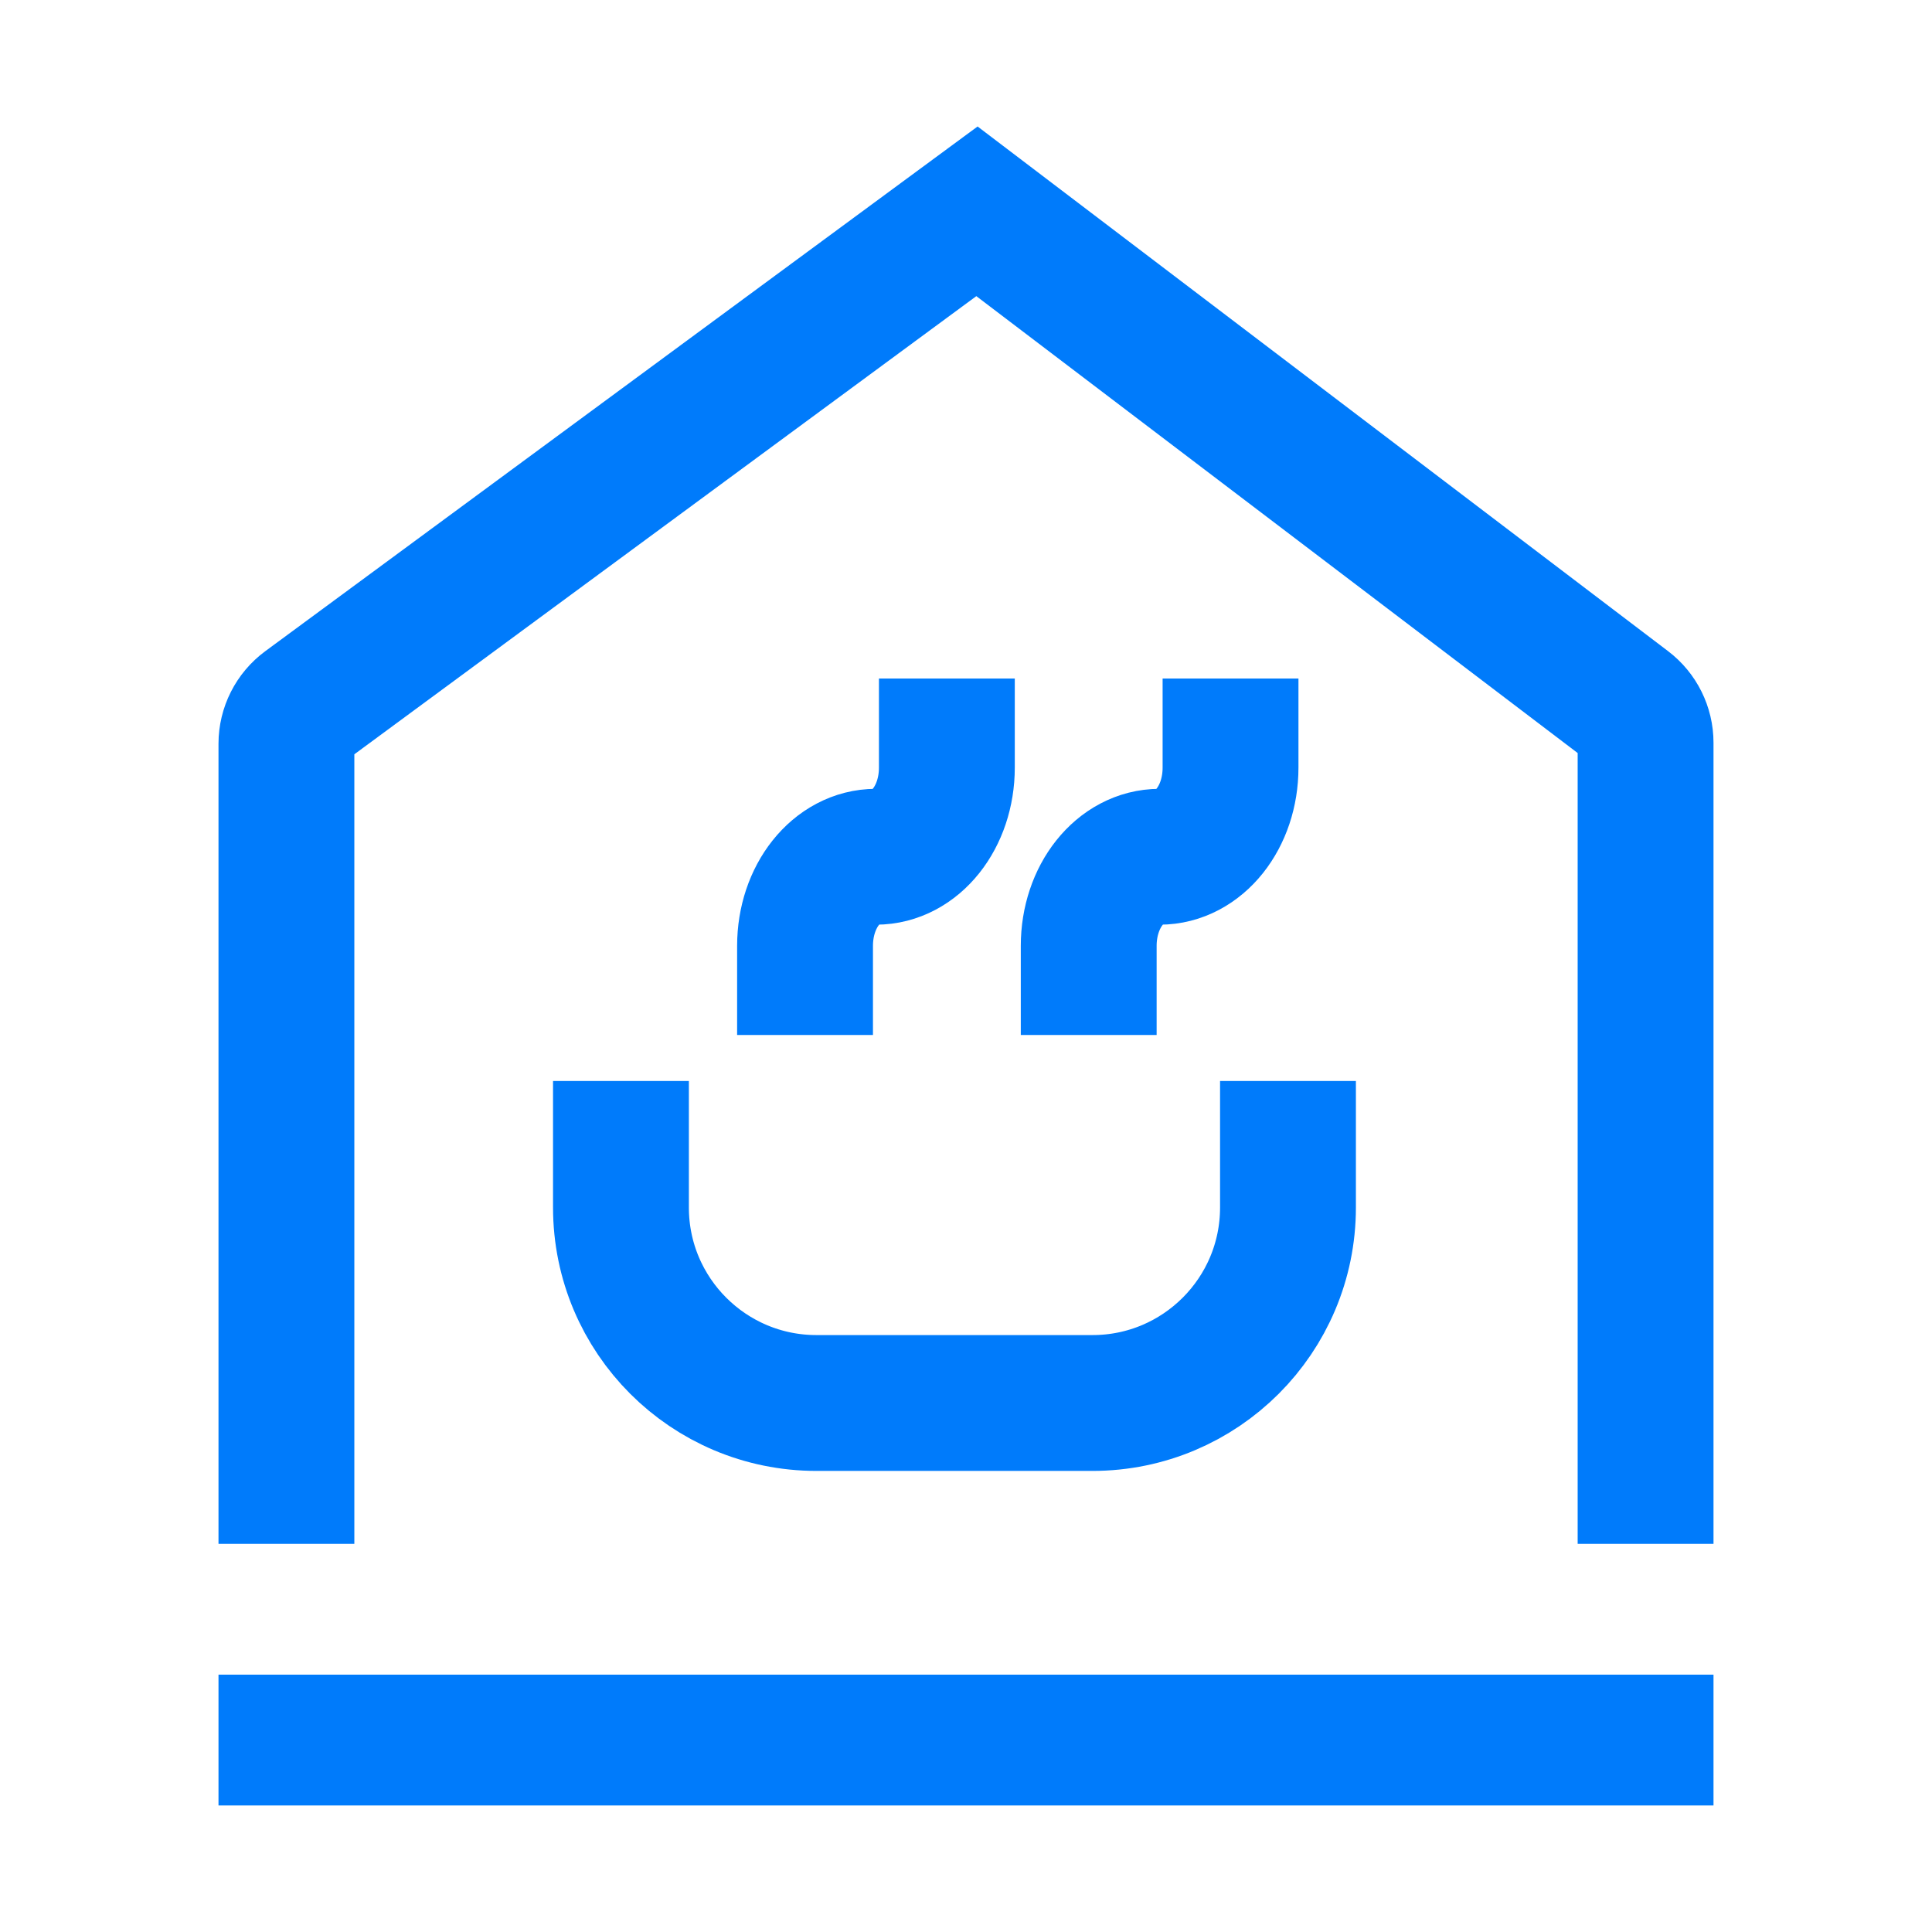
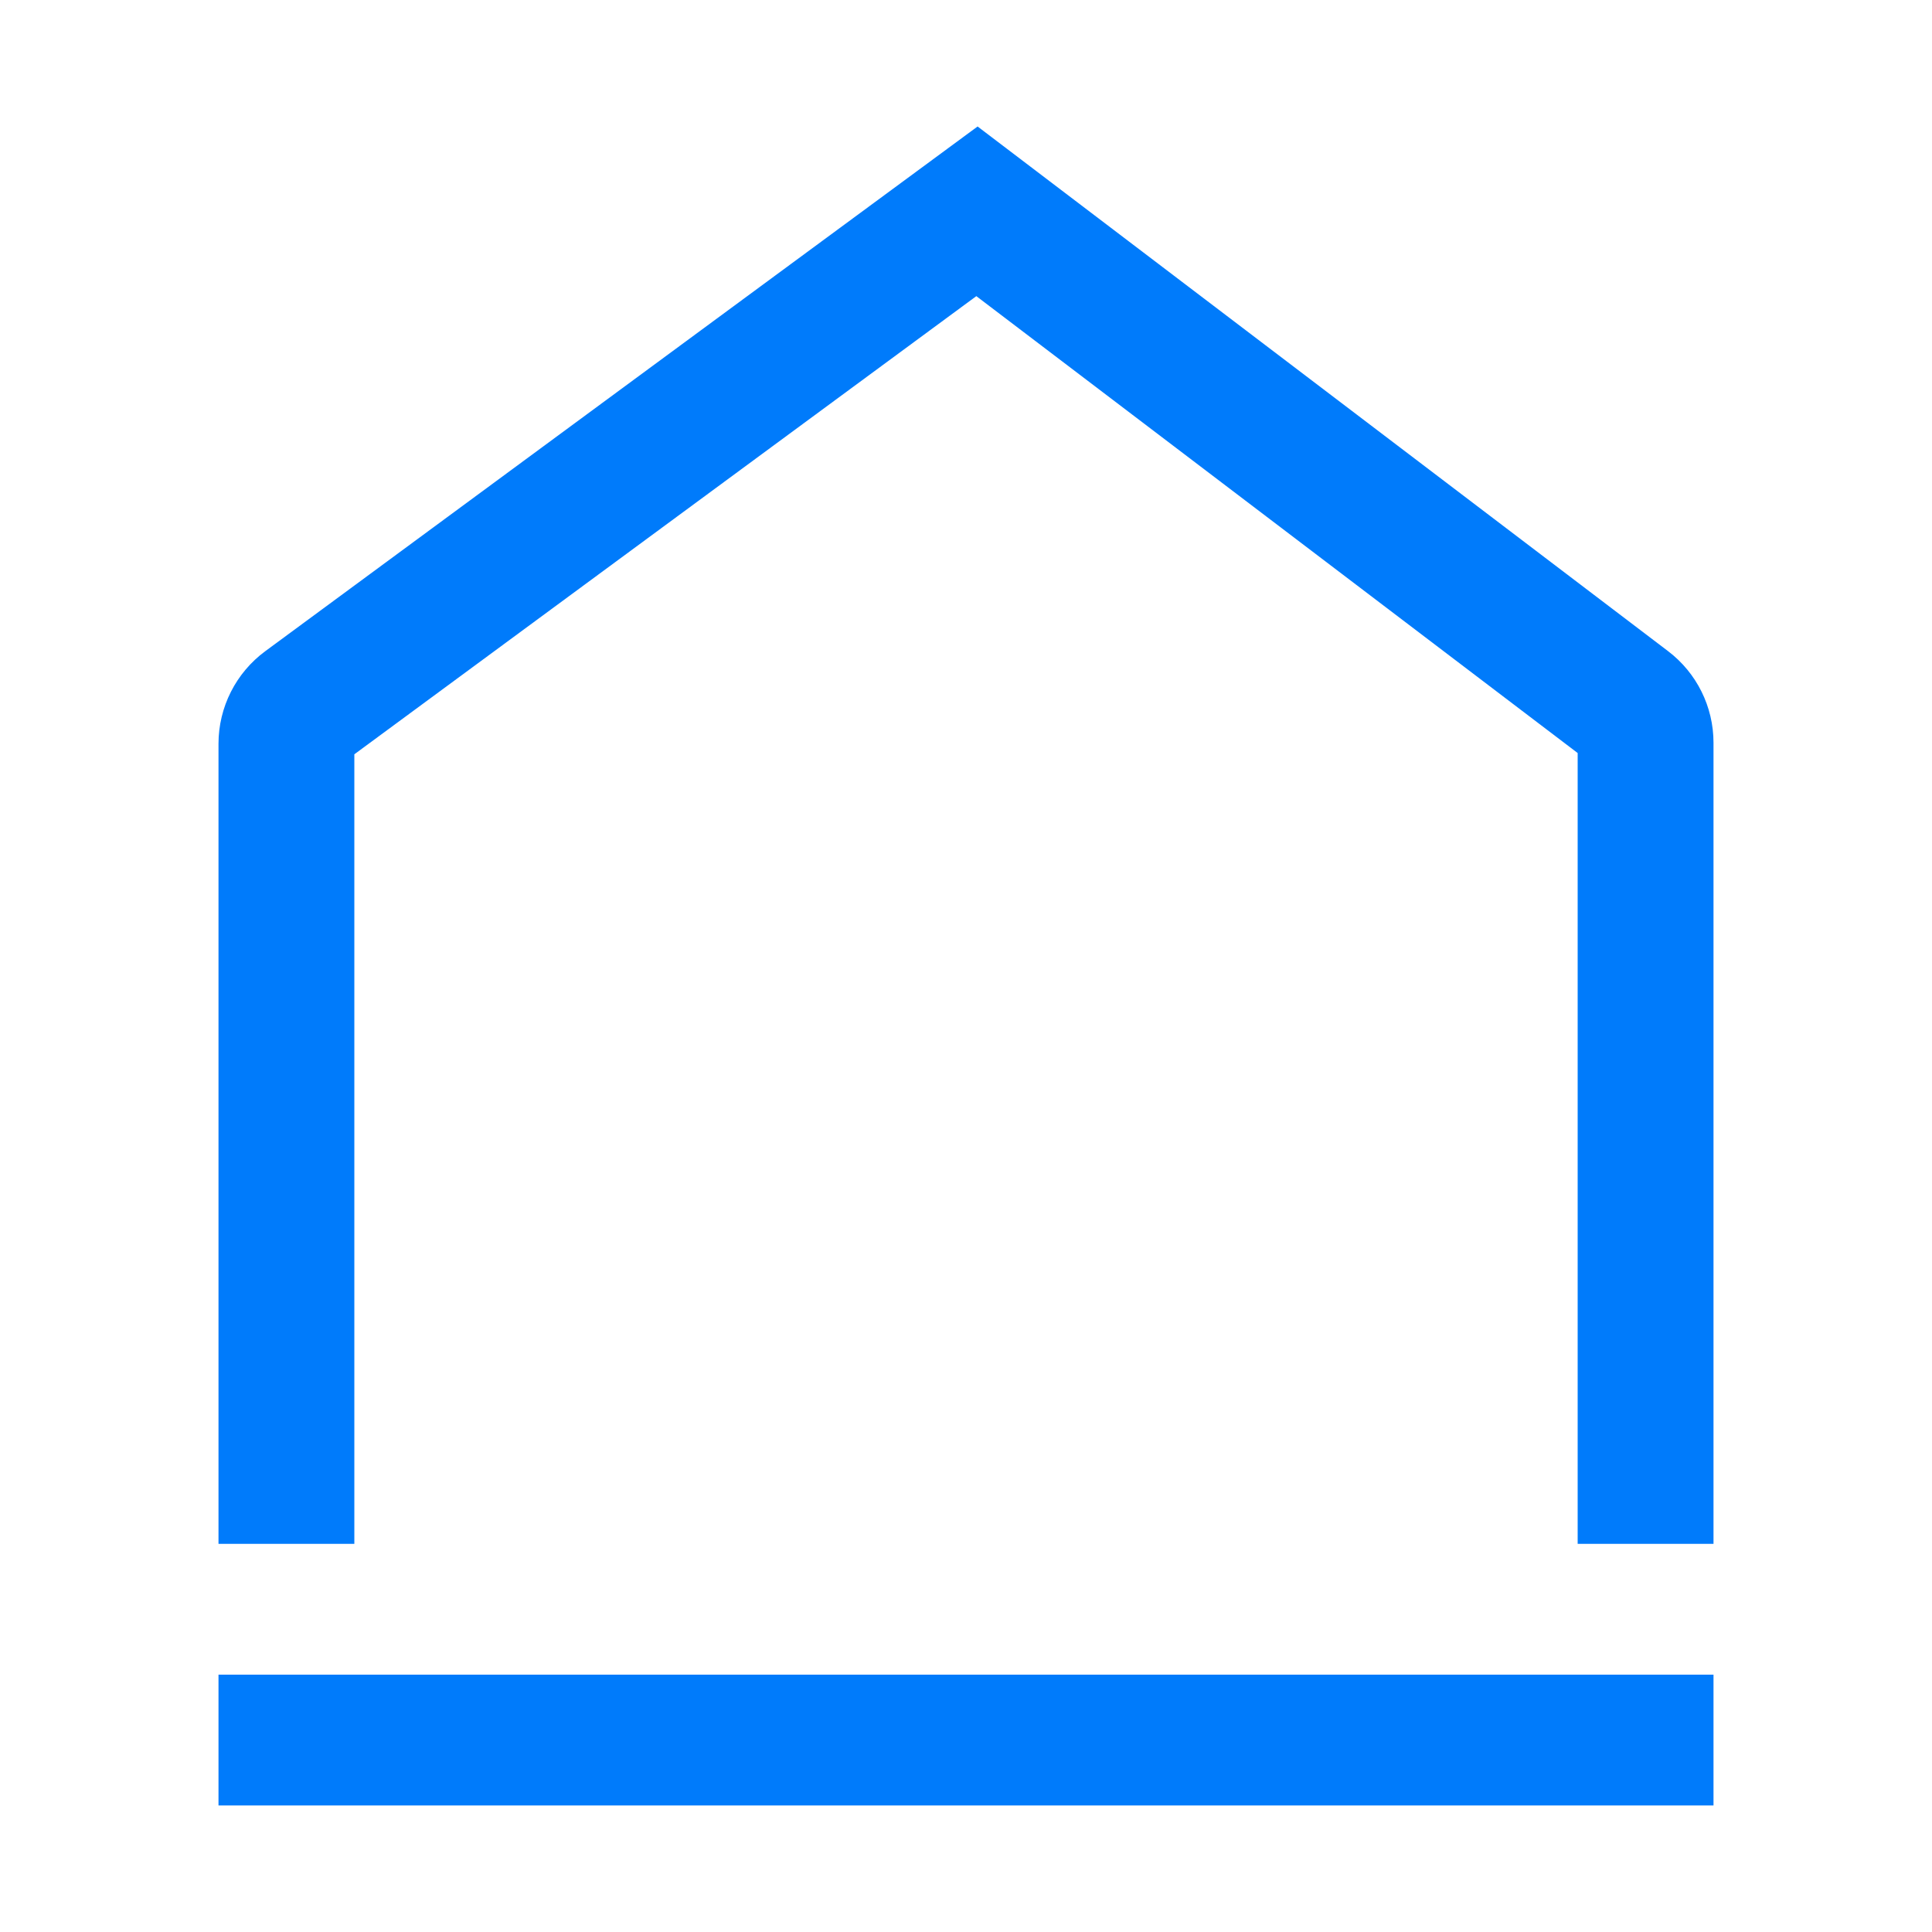
<svg xmlns="http://www.w3.org/2000/svg" width="64" height="64" viewBox="0 0 64 64" fill="none">
  <path fill-rule="evenodd" clip-rule="evenodd" d="M7.238 59.809H11.738H52.262H56.762V55.475H7.238V59.809ZM7.238 51.142V24.638C7.238 23.428 7.814 22.289 8.788 21.571L32.384 4.19L55.257 21.57C56.205 22.29 56.762 23.412 56.762 24.603V51.142H52.262V24.945L32.342 9.81L11.738 24.987V51.142H7.238Z" fill="#007BFB" />
-   <path d="M42.666 35.81V40C42.666 43.577 39.766 46.476 36.189 46.476H27.047C23.47 46.476 20.57 43.577 20.57 40V35.81" stroke="#007BFB" stroke-width="4.5" />
-   <path d="M36.065 34.286V31.334C36.065 29.694 37.109 28.381 38.414 28.381C39.719 28.381 40.763 27.069 40.763 25.429V22.477M26.668 34.286V31.334C26.668 29.694 27.712 28.381 29.017 28.381C30.322 28.381 31.366 27.069 31.366 25.429V22.477" stroke="#007BFB" stroke-width="4.5" stroke-miterlimit="10" />
</svg>